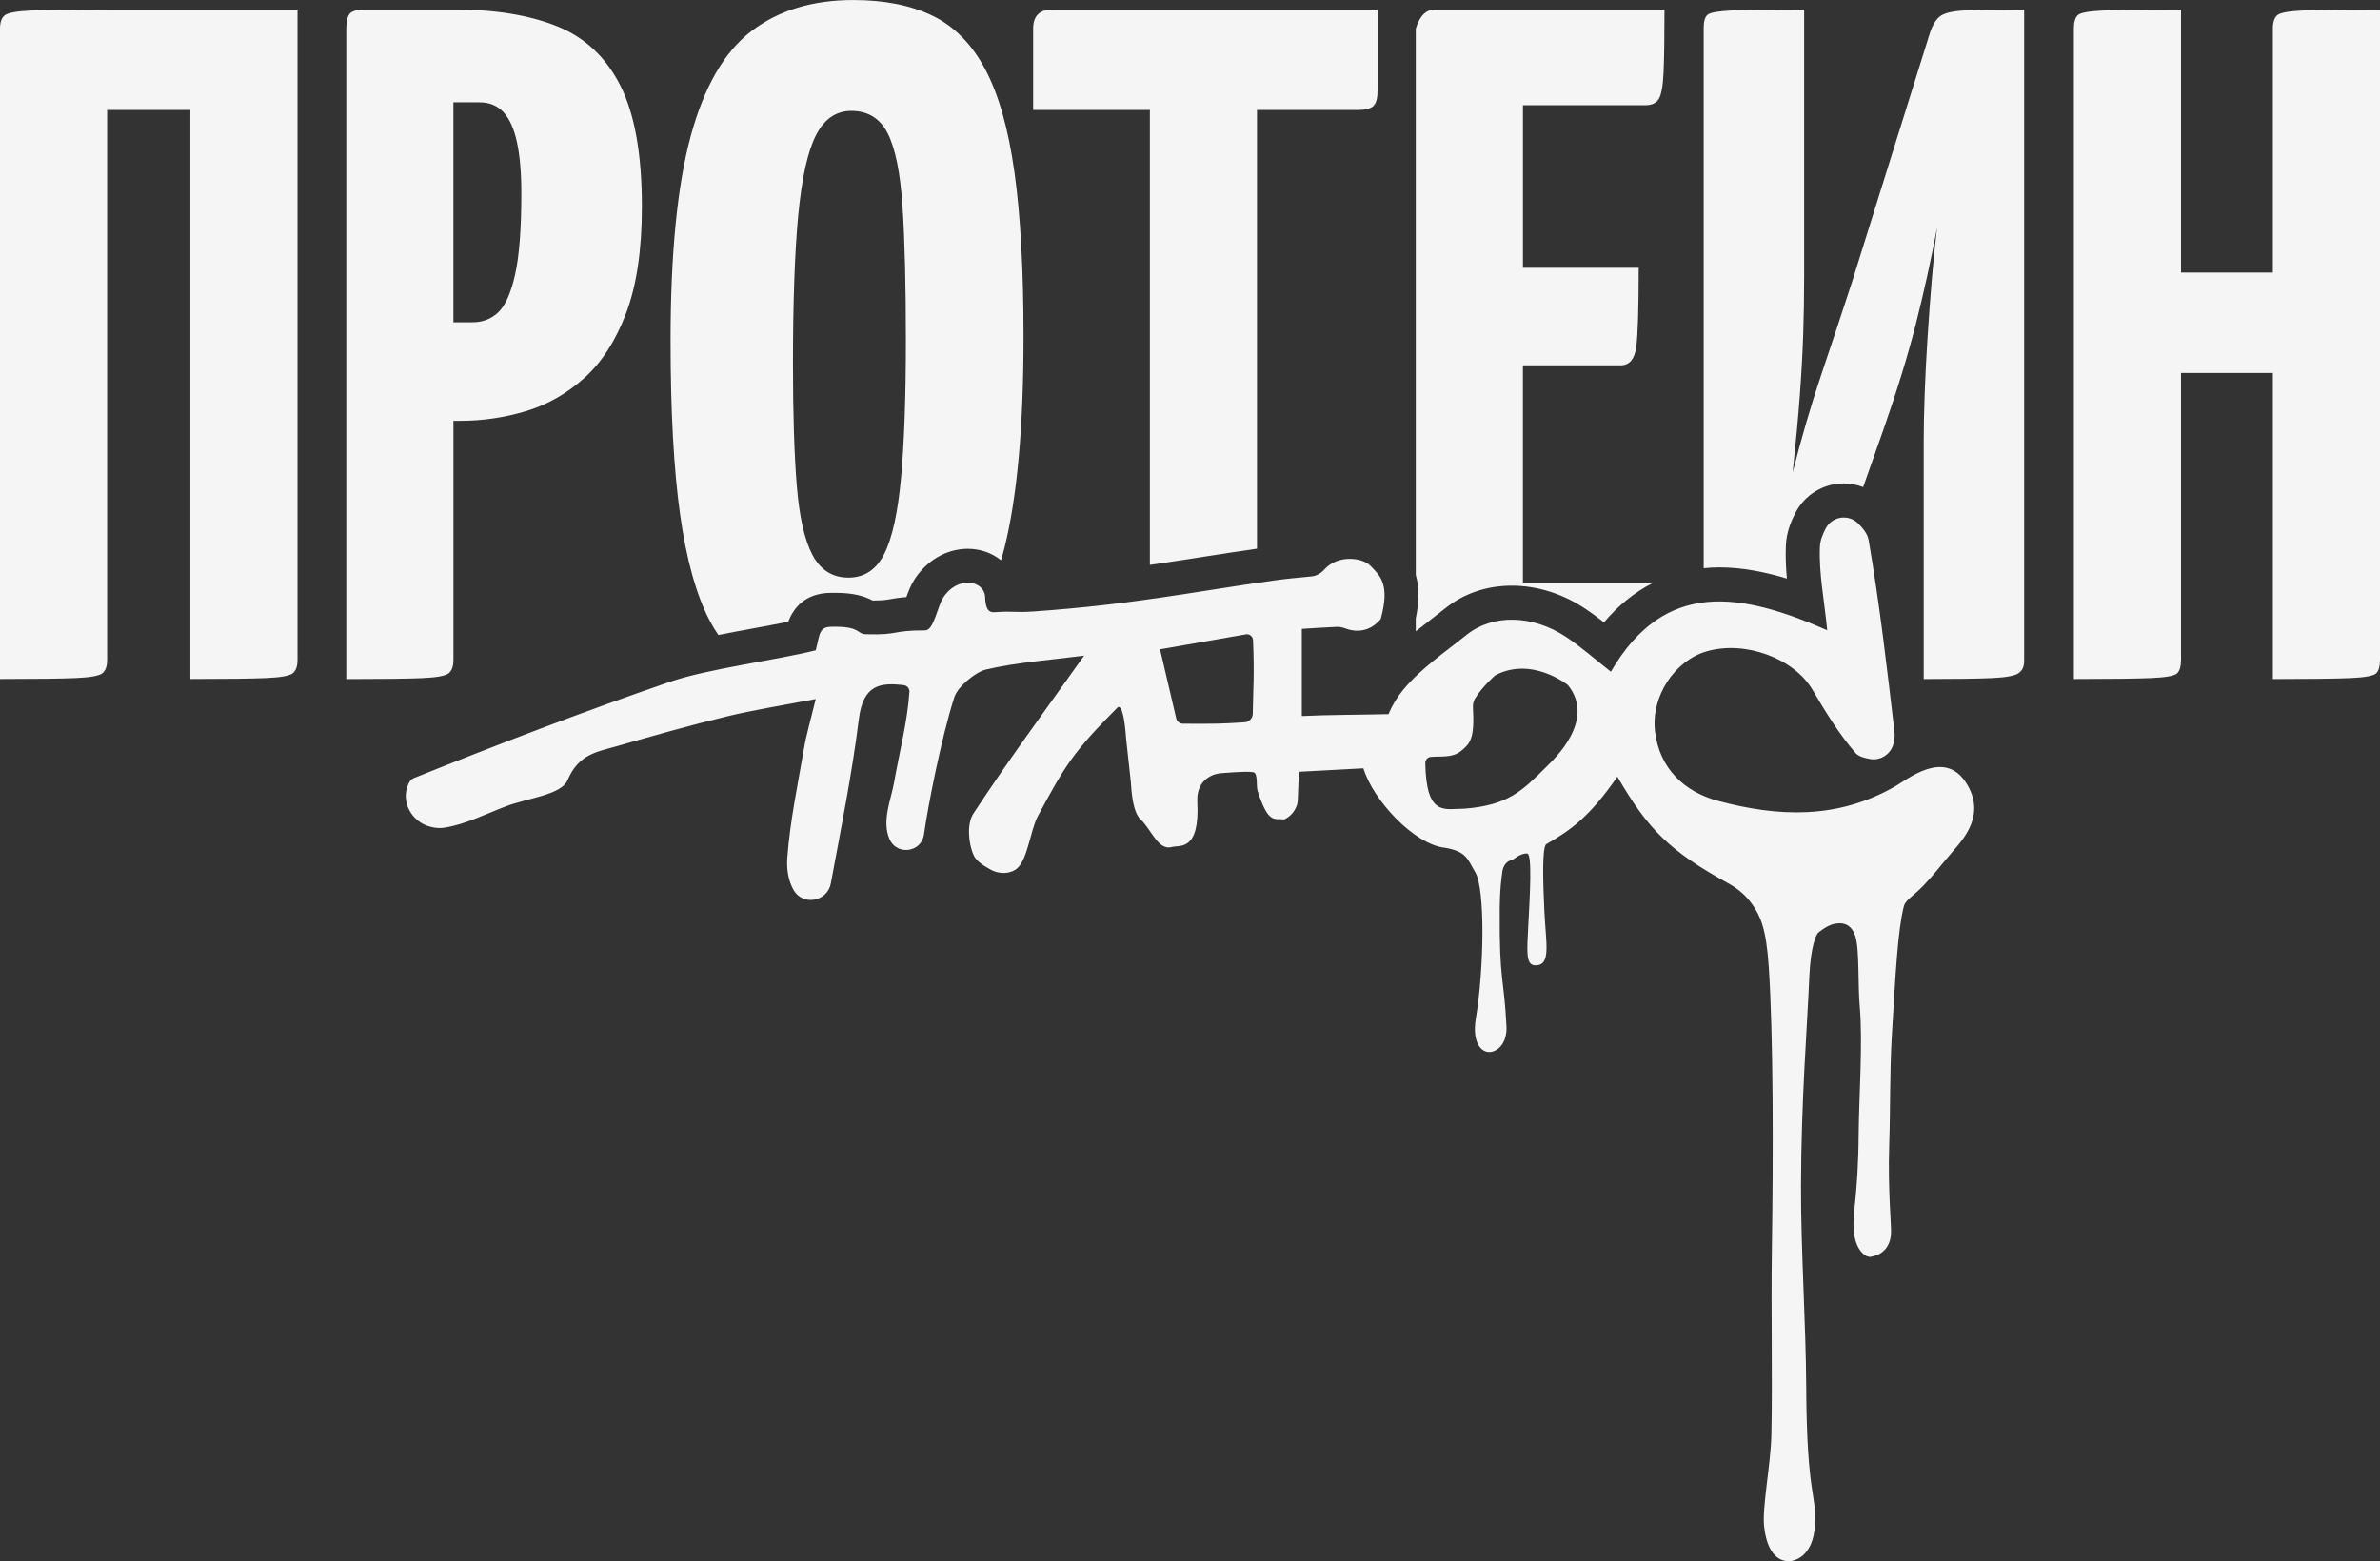
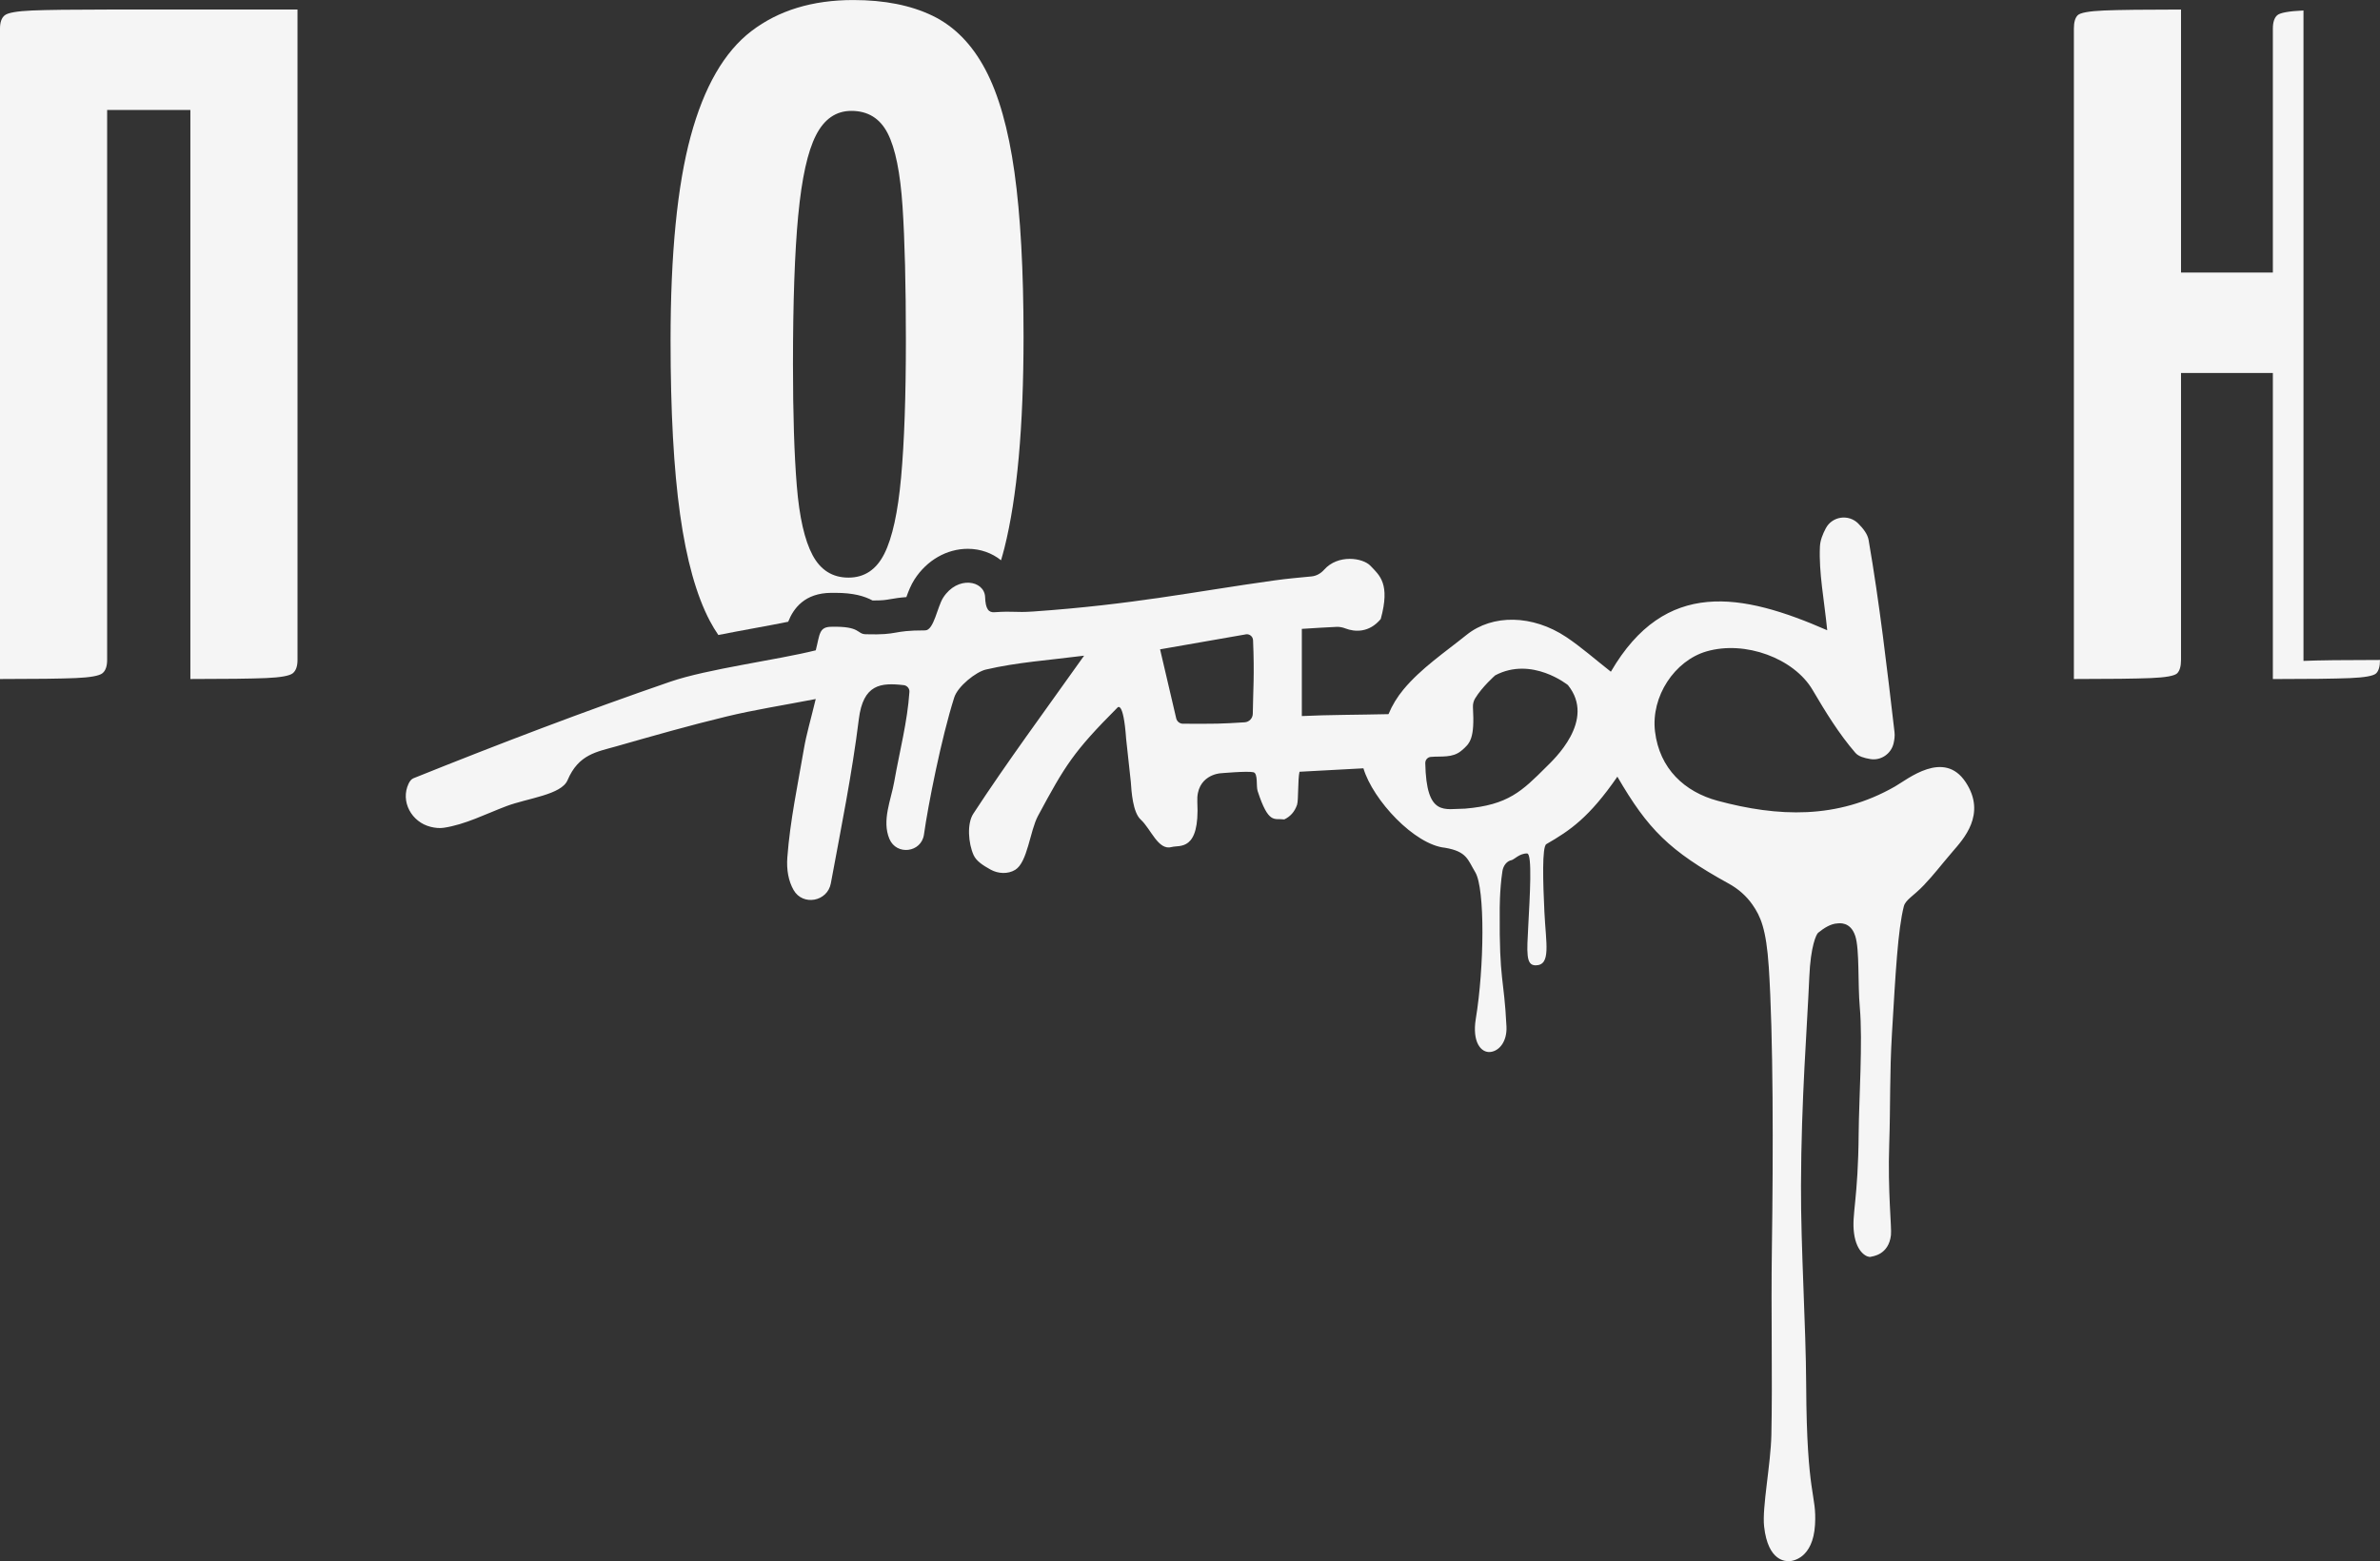
<svg xmlns="http://www.w3.org/2000/svg" id="Layer_2" data-name="Layer 2" viewBox="0 0 732.85 480.8">
  <rect x="0" y="0" width="732.85" height="480.8" fill="#333333" stroke="none" />
  <defs>
    <style> .cls-1 { fill: #f5f5f5; } </style>
  </defs>
  <g id="Layer_2-2" data-name="Layer 2">
    <g id="_ФРОНТ" data-name=" ФРОНТ">
      <g id="_Лого" data-name=" Лого">
        <g>
          <path class="cls-1" d="M9.87,3.23c-4.62.2-7.41.69-8.4,1.47-.99.79-1.47,2.16-1.47,4.12v200.3c11,0,18.75-.1,23.27-.29,4.51-.19,7.26-.69,8.25-1.47.98-.78,1.47-2.16,1.47-4.12V33.86h25.63v175.26c11,0,18.75-.1,23.27-.29,4.52-.19,7.26-.69,8.25-1.47.98-.78,1.47-2.16,1.47-4.12V2.94h-58.62c-10.8,0-18.51.1-23.12.29Z" />
-           <path class="cls-1" d="M138.15,207.36c.98-.78,1.47-2.16,1.47-4.12v-73.64h2.06c6.87,0,13.6-.98,20.18-2.95,6.58-1.96,12.57-5.35,17.97-10.16,5.4-4.81,9.72-11.49,12.96-20.03s4.86-19.49,4.86-32.84c0-16.1-2.21-28.52-6.63-37.26-4.42-8.74-10.9-14.82-19.44-18.26-8.54-3.43-19-5.15-31.37-5.15h-27.69c-2.55,0-4.17.44-4.86,1.32-.69.89-1.03,2.41-1.03,4.57v200.3c11,0,18.75-.1,23.27-.29,4.51-.19,7.26-.69,8.25-1.47v-.02ZM139.62,31.51h7.95c3.14,0,5.64,1.03,7.51,3.09,1.86,2.06,3.24,5.16,4.12,9.28.88,4.12,1.33,9.33,1.33,15.61,0,11-.64,19.34-1.92,25.04-1.28,5.7-3,9.57-5.16,11.63s-4.81,3.09-7.95,3.09h-5.89V31.51h.01Z" />
          <path class="cls-1" d="M242.71,191.46c1.59-4.05,5.03-8.83,13.24-8.88.42,0,.83,0,1.21,0,5.7,0,9.01,1.02,11.51,2.35h.47c2.67,0,3.59-.16,4.97-.4,1.47-.26,2.95-.49,4.98-.64.64-1.79,1.39-3.72,2.51-5.46,3.8-5.89,9.93-9.41,16.4-9.41,3.94,0,7.49,1.32,10.24,3.53.35-1.24.72-2.46,1.04-3.76,3.93-15.71,5.89-37.41,5.89-65.1,0-20.42-.93-37.31-2.8-50.66-1.87-13.35-4.86-23.91-8.98-31.66-4.12-7.76-9.53-13.26-16.2-16.5-6.68-3.24-14.83-4.86-24.45-4.86-12.57,0-23.03,3.19-31.37,9.57-8.35,6.38-14.58,17.19-18.7,32.4-4.12,15.22-6.19,36.19-6.19,62.89,0,21.8.98,39.67,2.94,53.61s5.01,24.84,9.13,32.7c.82,1.57,1.71,3.01,2.64,4.38,3.53-.7,7.15-1.37,10.73-2.03,3.82-.7,7.51-1.38,10.78-2.05h0ZM245.8,66.26c1.08-11.39,2.89-19.59,5.45-24.6,2.55-5.01,6.19-7.51,10.9-7.51,5.1,0,8.84,2.31,11.19,6.92,2.36,4.62,3.88,12.13,4.57,22.53.69,10.41,1.03,24.15,1.03,41.24s-.49,31.32-1.47,42.12-2.7,18.66-5.16,23.57c-2.46,4.91-6.14,7.36-11.05,7.36s-8.59-2.31-11.05-6.92-4.08-11.73-4.86-21.35c-.79-9.62-1.18-22.09-1.18-37.41,0-19.24.54-34.56,1.62-45.95h0Z" />
-           <path class="cls-1" d="M387.05,168.97V33.86h31.22c2.16,0,3.68-.39,4.57-1.18.88-.78,1.33-2.36,1.33-4.71V2.94h-100.15c-3.93,0-5.89,1.97-5.89,5.89v25.04h35.94v140.1c5.65-.81,11.14-1.66,16.71-2.53,5.21-.81,10.64-1.65,16.28-2.46h0Z" />
-           <path class="cls-1" d="M435.94,190.42v4.03c1.48-1.18,2.97-2.35,4.44-3.48,1.55-1.2,3.11-2.39,4.63-3.61,5.68-4.57,12.78-6.99,20.53-6.99s15.6,2.45,22.55,7.08c2.03,1.35,3.93,2.77,5.8,4.23,4.41-5.22,9.36-9.2,14.79-12.01h-39.74v-67.16h30.05c2.75,0,4.37-1.91,4.86-5.74.49-3.83.74-11.93.74-24.3h-35.64v-50.07h37.7c1.96,0,3.34-.64,4.12-1.91.78-1.28,1.27-3.98,1.47-8.1.19-4.12.29-10.6.29-19.44h-70.69c-2.75,0-4.71,1.97-5.89,5.89v168.22c1.01,3.47,1.15,7.83,0,13.38v-.02Z" />
-           <path class="cls-1" d="M597.21,5.15c-1.28,1.08-2.31,2.9-3.09,5.45l-23.86,76.29c-3.14,9.62-6.28,19.1-9.43,28.42-3.14,9.33-6.09,19.39-8.83,30.19.98-9.23,1.72-17.18,2.21-23.86.49-6.67.83-12.91,1.03-18.7.19-5.79.29-11.73.29-17.82V2.94c-10.6,0-18.02.1-22.24.29-4.22.2-6.73.64-7.51,1.33-.79.69-1.18,2.02-1.18,3.98v166.45c1.57-.15,3.17-.25,4.81-.25,7.04,0,14.15,1.43,20.81,3.45-.31-3.4-.46-6.79-.31-10.28.19-4.26,1.8-7.79,2.99-10.07,2.9-5.53,8.59-8.96,14.85-8.96,2.07,0,4.07.41,5.95,1.13l6.27-17.77c4.12-11.78,7.41-22.48,9.87-32.11,2.45-9.62,4.66-19.63,6.63-30.04-.59,4.71-1.13,10.01-1.62,15.91-.49,5.89-.93,11.88-1.32,17.97-.4,6.09-.69,11.93-.89,17.53s-.29,10.46-.29,14.58v73.05c9.62,0,16.59-.1,20.91-.29,4.32-.19,7.07-.69,8.25-1.47s1.77-2.06,1.77-3.83V2.94c-8.44,0-14.58.1-18.41.29-3.83.2-6.38.84-7.66,1.92h0Z" />
-           <path class="cls-1" d="M709.29,3.23c-4.52.2-7.22.69-8.1,1.47-.89.79-1.33,2.16-1.33,4.12v75.11h-28.28V2.94c-11.19,0-19.1.1-23.71.29-4.62.2-7.32.69-8.1,1.47-.79.79-1.18,2.16-1.18,4.12v200.3c11.19,0,19.1-.1,23.71-.29,4.61-.19,7.31-.69,8.1-1.47.78-.78,1.18-2.16,1.18-4.12v-88.37h28.28v94.26c11.19,0,19.09-.1,23.71-.29,4.61-.19,7.31-.69,8.1-1.47s1.18-2.16,1.18-4.12V2.94c-11.19,0-19.05.1-23.56.29Z" />
+           <path class="cls-1" d="M709.29,3.23c-4.52.2-7.22.69-8.1,1.47-.89.79-1.33,2.16-1.33,4.12v75.11h-28.28V2.94c-11.19,0-19.1.1-23.71.29-4.62.2-7.32.69-8.1,1.47-.79.79-1.18,2.16-1.18,4.12v200.3c11.19,0,19.1-.1,23.71-.29,4.61-.19,7.31-.69,8.1-1.47.78-.78,1.18-2.16,1.18-4.12v-88.37h28.28v94.26c11.19,0,19.09-.1,23.71-.29,4.61-.19,7.31-.69,8.1-1.47s1.18-2.16,1.18-4.12c-11.19,0-19.05.1-23.56.29Z" />
        </g>
        <g id="_Плюс" data-name=" Плюс">
          <path class="cls-1" d="M400.86,193.71v26.82c7.72-.39,17.95-.38,26.69-.59,1.13-2.73,2.67-5.26,4.61-7.6,5.4-6.5,12.74-11.44,19.42-16.81,8.02-6.45,20.38-6.21,30.68.65,4.62,3.08,8.81,6.81,13.76,10.69,16.75-28.78,40.36-24.25,66.62-12.77-.96-9.58-2.61-17.7-2.25-25.73.08-1.91.82-3.79,1.8-5.65,1.96-3.74,7.03-4.48,10.01-1.48,1.6,1.61,2.87,3.27,3.19,5.09,3.38,19.6,5.66,39.4,7.97,59.16.13,1.12-.02,2.28-.29,3.45-.76,3.23-3.9,5.38-7.17,4.83-1.91-.32-3.64-.81-4.61-1.94-5.07-5.87-9.21-12.64-13.17-19.37-5.68-9.66-20.71-15.33-32.68-11.84-9.78,2.86-17.12,13.85-15.83,24.65,1.38,11.48,9.12,18.62,19.33,21.36,18.43,4.94,36.74,5.81,54.59-4.43,3.85-2.2,15.03-11.46,21.74-1.31,6.56,9.92-.85,17.67-4,21.35-4.34,5.07-5.39,6.67-8.88,10.37-3.06,3.24-5.64,4.48-6.16,6.5-1.84,7.25-2.54,20.42-3.65,39.03-.76,12.74-.44,22.06-.85,34.23-.49,14.7.81,25.69.53,28.04-.72,6.11-5.68,6.49-6.26,6.66-.85.25-4.32-1.03-5.12-7.36-.73-5.75,1.28-10.24,1.44-30.71.08-10.2,1.29-28.28.35-38.75-.65-7.15-.05-17.86-1.39-21.97-1.49-4.58-5.03-3.92-5.52-3.89-2.06.1-4.16,1.44-5.92,2.88-.55.45-2.31,4.02-2.72,13.59-.66,15.6-2.48,37.5-2.56,64.3-.06,19.43,1.51,42.88,1.6,61.42.16,34.71,3.29,33.4,2.72,43.02-.62,10.43-6.96,11.2-8,11.2-.79,0-6.48.31-7.68-10.72-.64-5.83,2.05-19.11,2.24-28.15.38-17.76-.14-36.94.16-57.58.43-29.77.43-65.43-.96-86.53-.78-11.81-2.55-15.65-5.02-19.2-1.87-2.69-4.38-4.88-7.25-6.46-18.42-10.14-24.96-16.81-34.35-32.96-8.7,12.58-14.53,16.54-21.87,20.77-1.36.79-1.04,11.76-.6,20.86.47,9.79,2.12,16.47-2.72,16.47-3.04,0-2.68-3.92-2.24-12.32.46-8.73,1.28-22.07-.35-22.13-2.3-.08-4.06,1.91-4.78,2.04-1.55.29-2.58,1.79-2.83,3.35-.92,5.98-.84,12.39-.84,12.39-.16,21.91,1.33,20.2,2.08,35.51.22,4.55-2.17,7.54-4.96,7.84-2.9.31-5.66-3.08-4.48-10.24,2.6-15.82,2.88-39.99-.16-45.1-2.34-3.89-2.56-6.4-9.31-7.55-9.4-.93-22.19-14.65-25.14-24.47-6.34.34-12.96.7-19.68,1.06-.55,2.4-.28,8.81-.75,10.17-.73,2.12-2.04,3.62-3.94,4.51-3.09-.43-4.8,1.68-8.21-8.77-.48-1.48.17-5.42-1.28-5.76-1.88-.44-10.28.33-10.28.33,0,0-7.42.52-7,8.84.79,15.37-5.51,13.19-7.89,13.86-4.16,1.18-6.38-5.56-9.53-8.44-2.46-2.24-2.86-8.67-3.06-11.61-.02-.35-1.41-12.92-1.44-13.27-.86-12.16-2.7-9.59-2.7-9.59-13.48,13.52-16.07,17.74-24.44,33.32-2.5,4.65-3.19,14.28-7.02,16.62-2.26,1.38-5.28,1.21-7.59-.08-2.26-1.26-4.37-2.58-5.22-4.47-1.63-3.63-2.09-9.67-.09-12.73,10.45-15.99,21.83-31.36,34.12-48.68-10.8,1.39-20.73,2.04-30.29,4.29-2.99.7-8.6,5.12-9.7,8.58-3.99,12.55-8.08,33.3-9.32,42.2-.78,5.59-8.47,6.56-10.65,1.35-2.37-5.65.5-11.99,1.47-17.49,1.72-9.72,4.08-18.55,4.7-27.79.07-1.03-.72-1.94-1.74-2.06-7.11-.82-12.5-.3-13.84,10.49-2.08,16.79-5.45,33.43-8.62,50.56-1.04,5.64-8.63,7.03-11.47,2.04-1.58-2.78-2.21-6.24-1.92-10.07.84-11.22,3.21-22.34,5.11-33.46.75-4.39,2.04-8.7,3.63-15.29-10.2,1.97-18.94,3.32-27.52,5.4-11.36,2.74-22.6,5.95-33.84,9.16-6.07,1.73-11.66,2.43-15.06,10.44-1.92,4.52-12.26,5.52-18.84,8-6.39,2.41-12.69,5.68-19.31,6.66-1.29.19-2.62.04-3.99-.29-5.88-1.44-9.4-7.81-6.81-13.29.39-.82.87-1.42,1.49-1.67,26.15-10.51,52.5-20.59,79.15-29.76,11.33-3.9,33.04-6.71,44.74-9.65,1.28-4.99.95-7.25,4.9-7.25,8.96-.21,7.68,2.22,10.45,2.3,10.64.3,7.67-1.19,18.34-1.19,2.68,0,3.74-7.28,5.55-10.09,4.4-6.82,12.58-5.32,12.9-.28.11,3.92,1.16,4.9,2.88,4.78,6.18-.43,6.19.17,11.91-.22,30.8-2.15,49.4-6.1,74.05-9.54,4.5-.63,7.66-.87,11.7-1.27,1.49-.15,2.83-.92,3.83-2.04,4.28-4.83,11.91-3.74,14.31-1.21,2.81,2.96,6.13,5.49,3.15,16.37-3.61,4.34-8.08,3.98-10.83,2.92-.89-.34-1.81-.54-2.76-.5-2.43.12-7.24.37-10.71.62v.03ZM383.61,195.37l-26.4,4.61c1.87,8,3.45,14.77,4.97,21.26.23.97,1.09,1.65,2.08,1.65,10.43.04,11.38.04,19-.44,1.39-.09,2.48-1.24,2.5-2.63.09-7.16.54-11.85.08-22.66-.05-1.15-1.11-2-2.24-1.8h.01ZM438.87,234.99c.33,16.77,6,14.05,12.28,14.05,13.25-1.12,17.52-5.4,25-12.87,2.16-2.15,15.43-14.31,6.64-25.19,0,0-11.09-8.96-22.39-2.99,0,0-4.01,3.51-6.19,7.12-.49.81-.71,1.77-.66,2.71.55,9.65-.82,11.11-3.6,13.41-2.73,2.26-6.09,1.59-9.4,1.88-.95.08-1.69.91-1.67,1.86v.02Z" />
        </g>
      </g>
    </g>
  </g>
</svg>